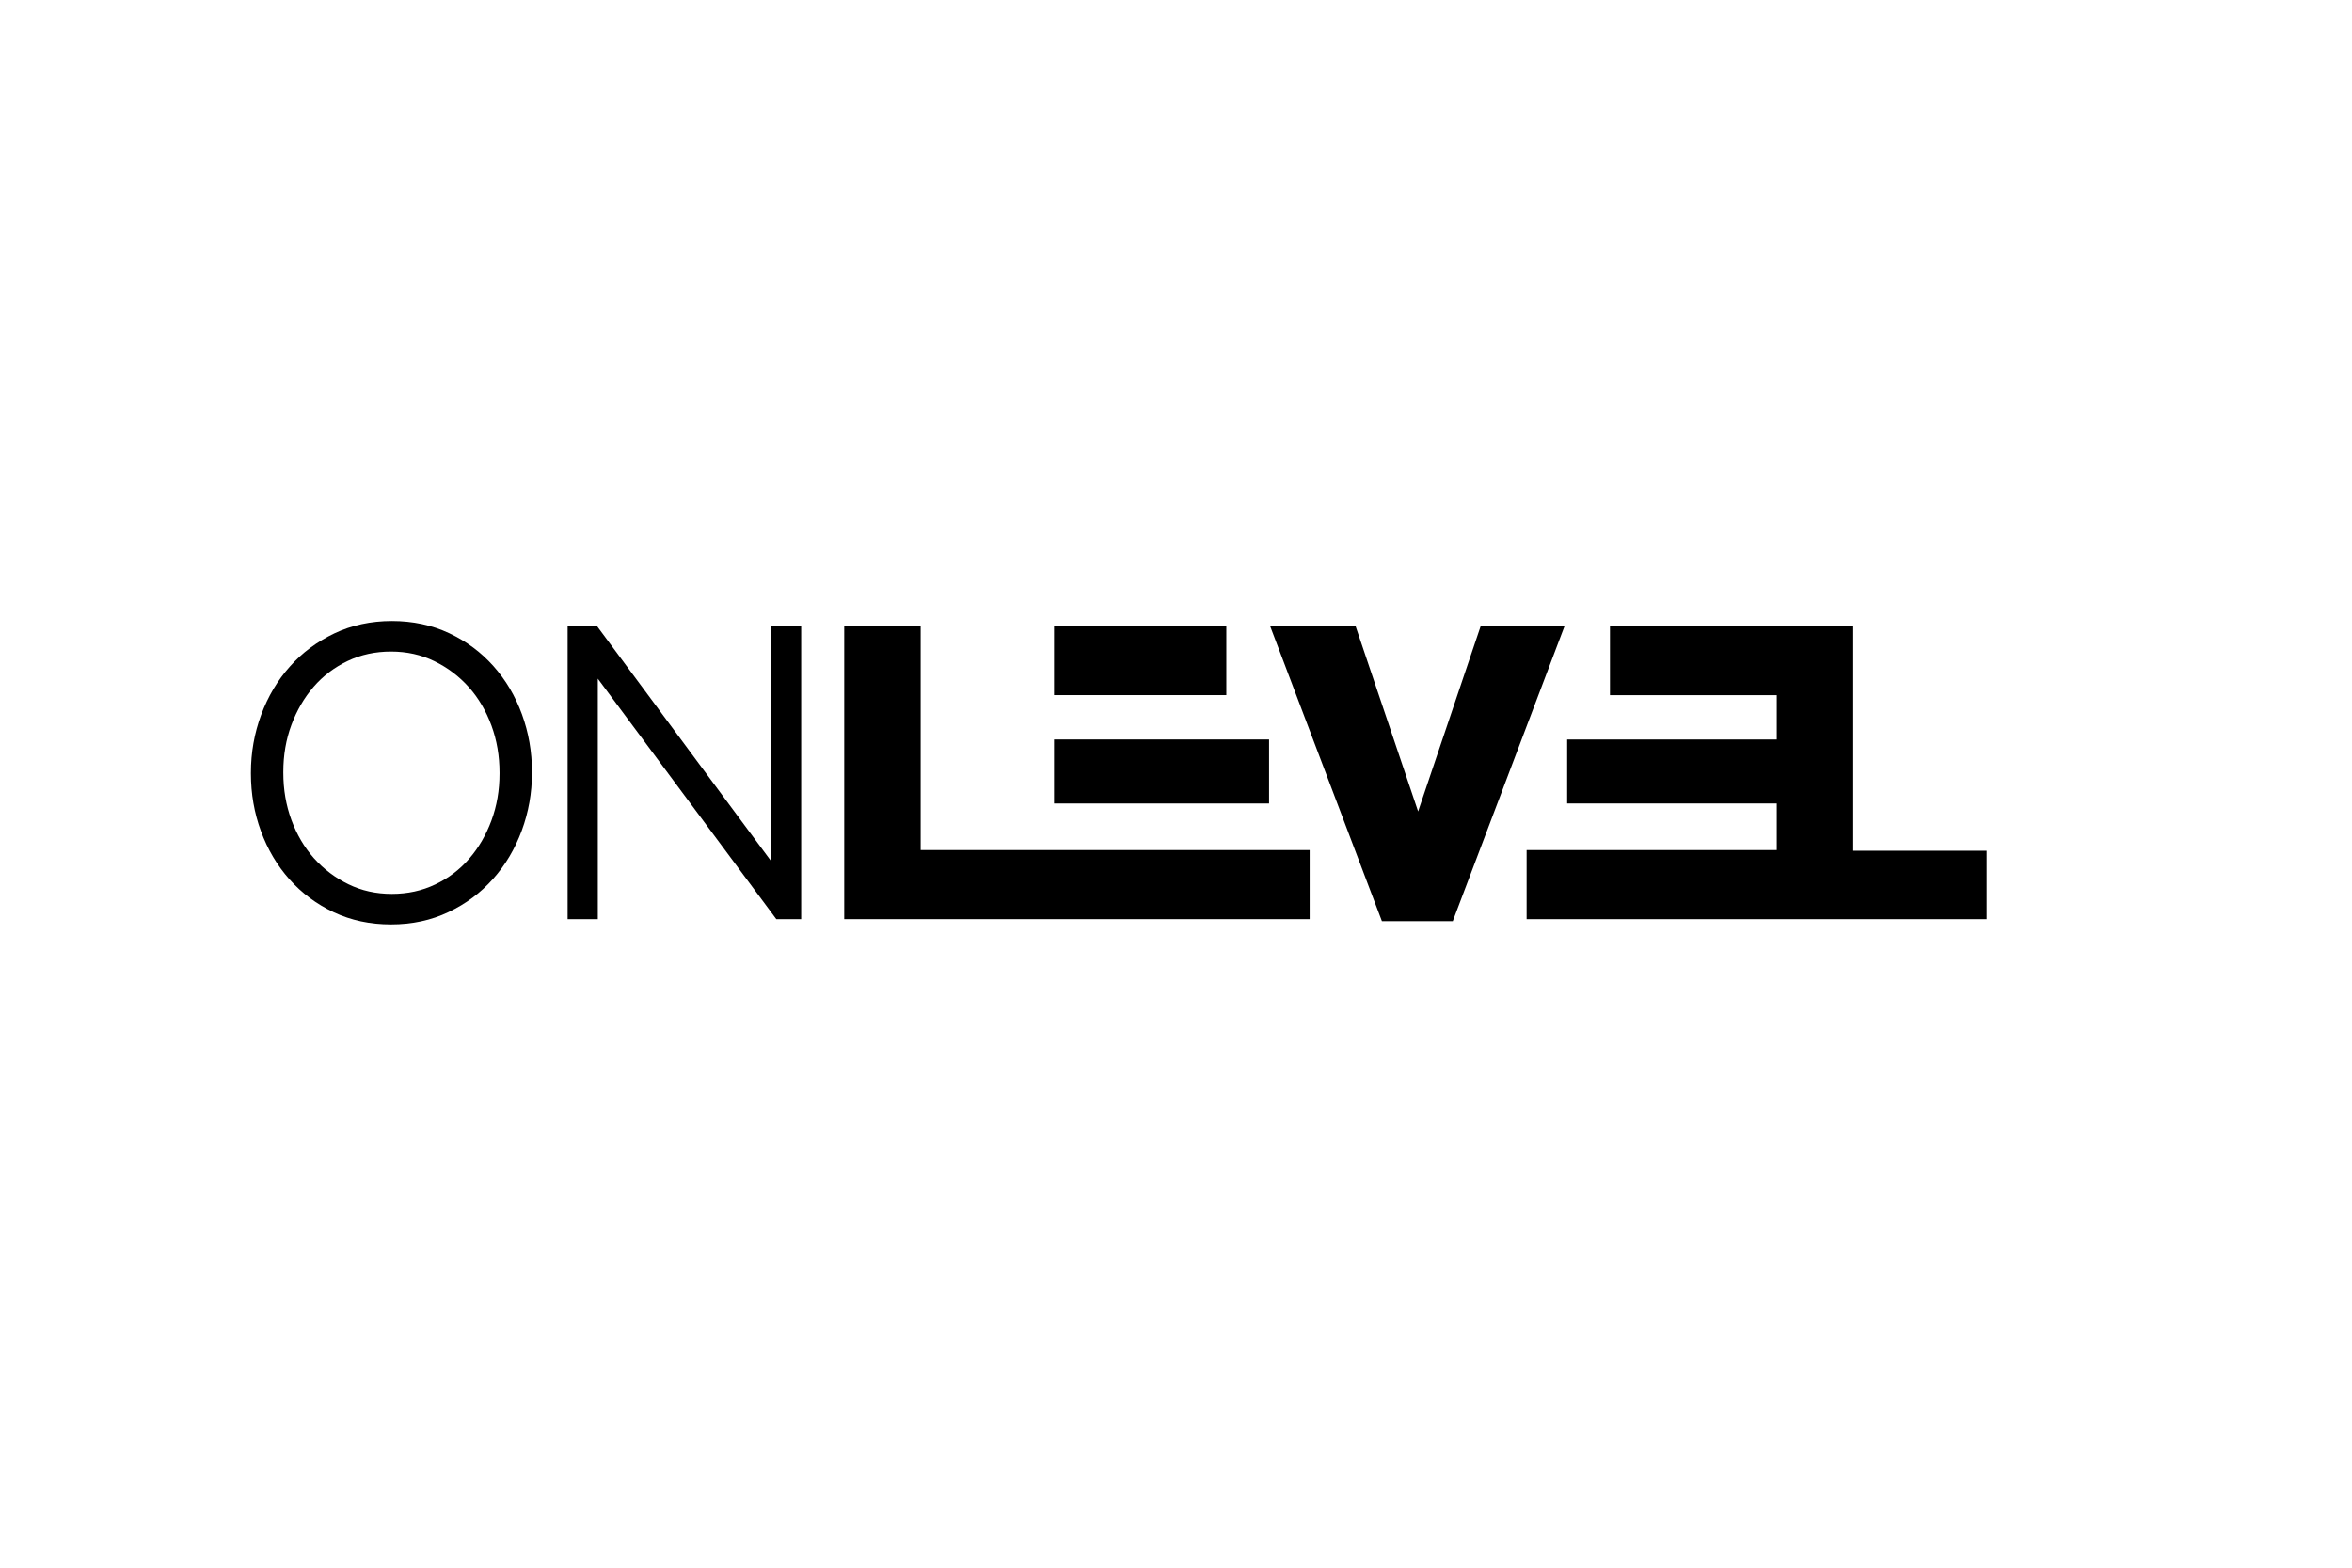
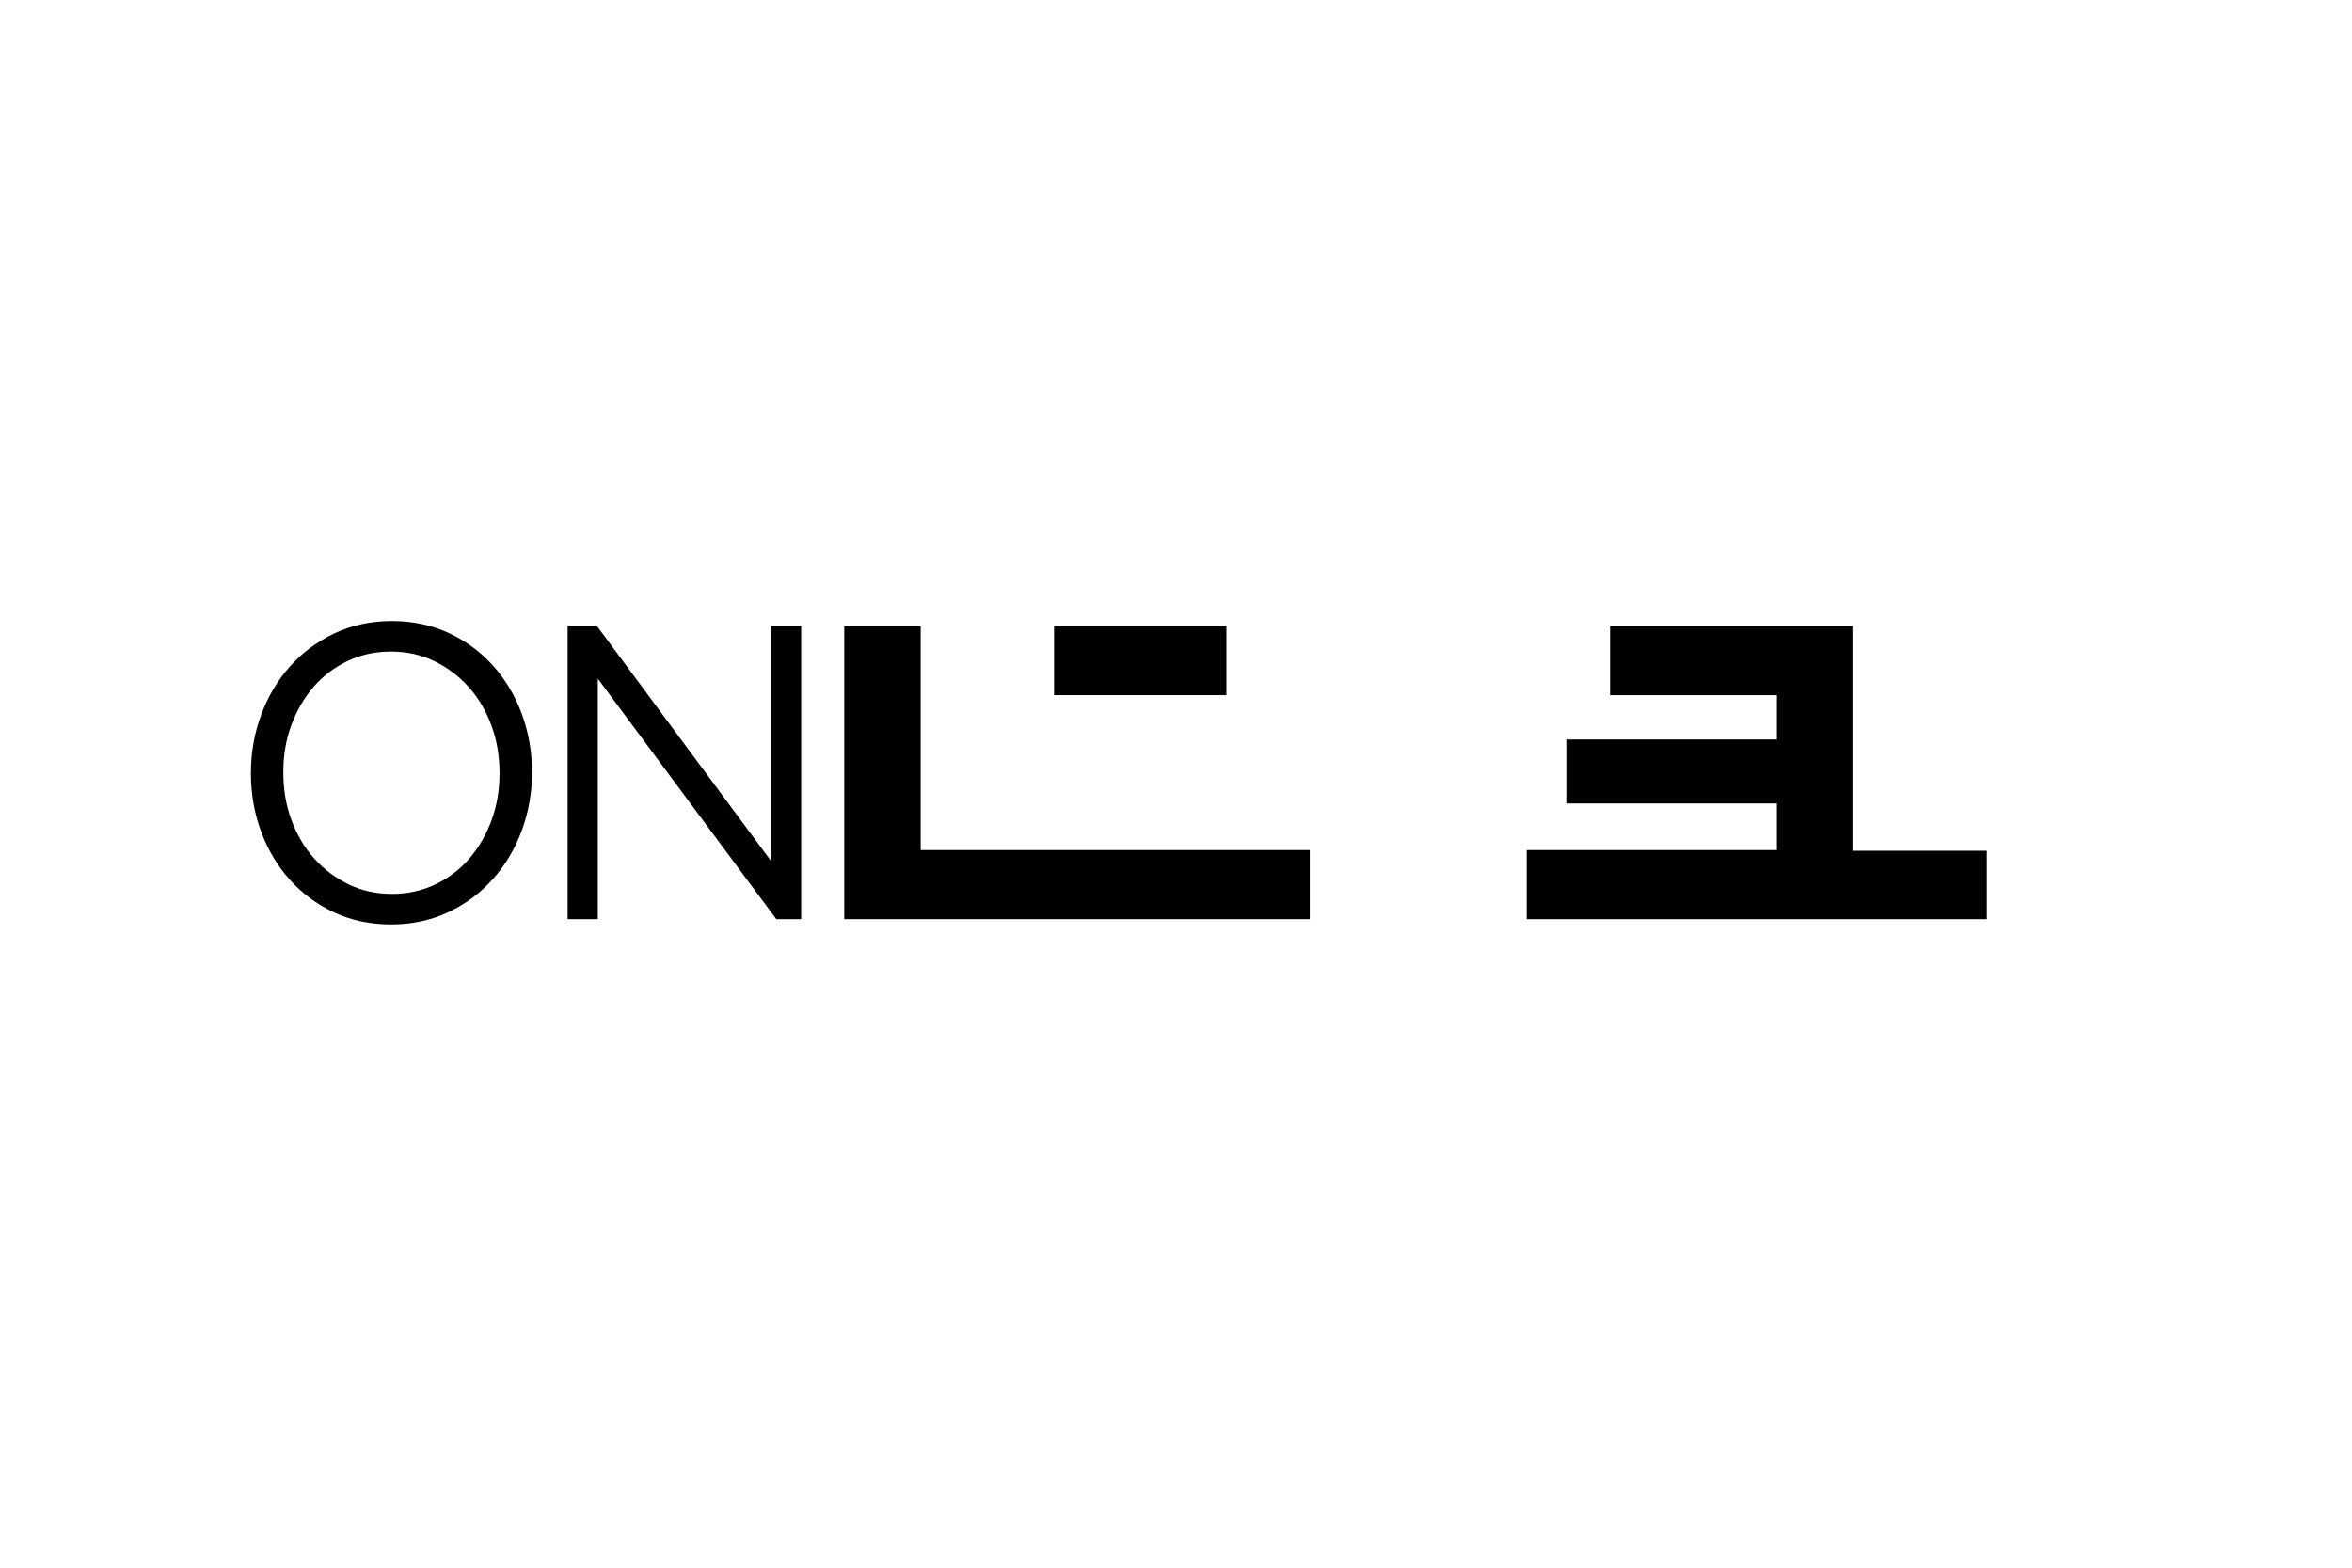
<svg xmlns="http://www.w3.org/2000/svg" xmlns:xlink="http://www.w3.org/1999/xlink" width="300" height="200">
  <g class="layer">
    <title>Layer 1</title>
    <use id="svg_87" transform="matrix(0.738 0 0 0.785 2.019 -37.95)" x="40.63" xlink:href="#svg_86" y="73.92" />
  </g>
  <defs>
    <symbol id="svg_86" viewBox="0 0 283.46 46.58">
      <defs>
        <style>.cls-1{fill:#000000;}</style>
      </defs>
-       <rect class="cls-1" fill="#000000" height="9.83" width="35.12" x="131.15" y="18.19" />
      <polygon class="cls-1" fill="#000000" points="96.89 .77 96.89 45.78 131.15 45.78 131.17 45.78 172.9 45.78 172.9 35.17 131.15 35.17 131.15 35.17 109.37 35.17 109.37 .77 96.89 .77" />
      <rect class="cls-1" fill="#000000" height="10.61" width="28.14" x="131.15" y="0.77" />
-       <polygon class="cls-1" fill="#000000" points="200.83 .77 190.61 29.24 180.39 .77 166.44 .77 184.7 46.09 196.27 46.09 214.53 .77 200.83 .77" />
      <polygon class="cls-1" fill="#000000" points="250.08 .77 249.18 .77 221.94 .77 221.94 11.39 249.18 11.39 249.18 18.19 214.95 18.19 214.95 28.02 249.18 28.02 249.18 35.17 208.33 35.17 208.33 45.78 249.18 45.78 250.08 45.78 283.46 45.78 283.46 35.28 261.67 35.28 261.67 .77 250.08 .77" />
      <path class="cls-1" d="m40.6,23.42c0,2.58 -0.44,4.98 -1.32,7.21c-0.88,2.23 -2.09,4.19 -3.63,5.86c-1.54,1.68 -3.39,3 -5.55,3.96c-2.16,0.97 -4.52,1.45 -7.09,1.45s-4.93,-0.49 -7.09,-1.48c-2.16,-0.99 -4.03,-2.32 -5.62,-3.99c-1.58,-1.67 -2.81,-3.64 -3.69,-5.89c-0.88,-2.25 -1.32,-4.67 -1.32,-7.24l0,-0.13c0,-2.58 0.44,-4.98 1.32,-7.21c0.88,-2.23 2.09,-4.18 3.63,-5.86c1.54,-1.67 3.39,-2.99 5.55,-3.96c2.16,-0.97 4.52,-1.45 7.09,-1.45s4.93,0.49 7.09,1.48c2.16,0.99 4.03,2.32 5.62,3.99c1.58,1.67 2.81,3.64 3.69,5.89c0.88,2.25 1.32,4.67 1.32,7.24l0,0.13zm3.66,-9.1c-1.09,-2.81 -2.65,-5.28 -4.66,-7.4s-4.42,-3.81 -7.23,-5.05c-2.81,-1.24 -5.93,-1.87 -9.35,-1.87s-6.56,0.64 -9.39,1.9c-2.83,1.27 -5.25,2.96 -7.26,5.08c-2.02,2.12 -3.58,4.6 -4.7,7.43c-1.11,2.83 -1.67,5.79 -1.67,8.88l0,0.13c0,3.09 0.54,6.04 1.64,8.85c1.09,2.81 2.65,5.28 4.66,7.4c2.01,2.12 4.43,3.81 7.23,5.05c2.81,1.24 5.92,1.87 9.35,1.87s6.56,-0.63 9.39,-1.9c2.83,-1.26 5.25,-2.96 7.26,-5.08c2.02,-2.12 3.58,-4.6 4.7,-7.43c1.11,-2.83 1.67,-5.79 1.67,-8.88c0.04,-0.04 0.04,-0.09 0,-0.13c0,-3.09 -0.55,-6.04 -1.64,-8.85" fill="#000000" />
      <polygon class="cls-1" fill="#000000" points="84.93 .74 84.93 36.84 56.49 .74 51.72 .74 51.72 45.78 56.65 45.78 56.65 8.85 85.8 45.78 89.86 45.78 89.86 .74 84.93 .74" />
    </symbol>
  </defs>
</svg>